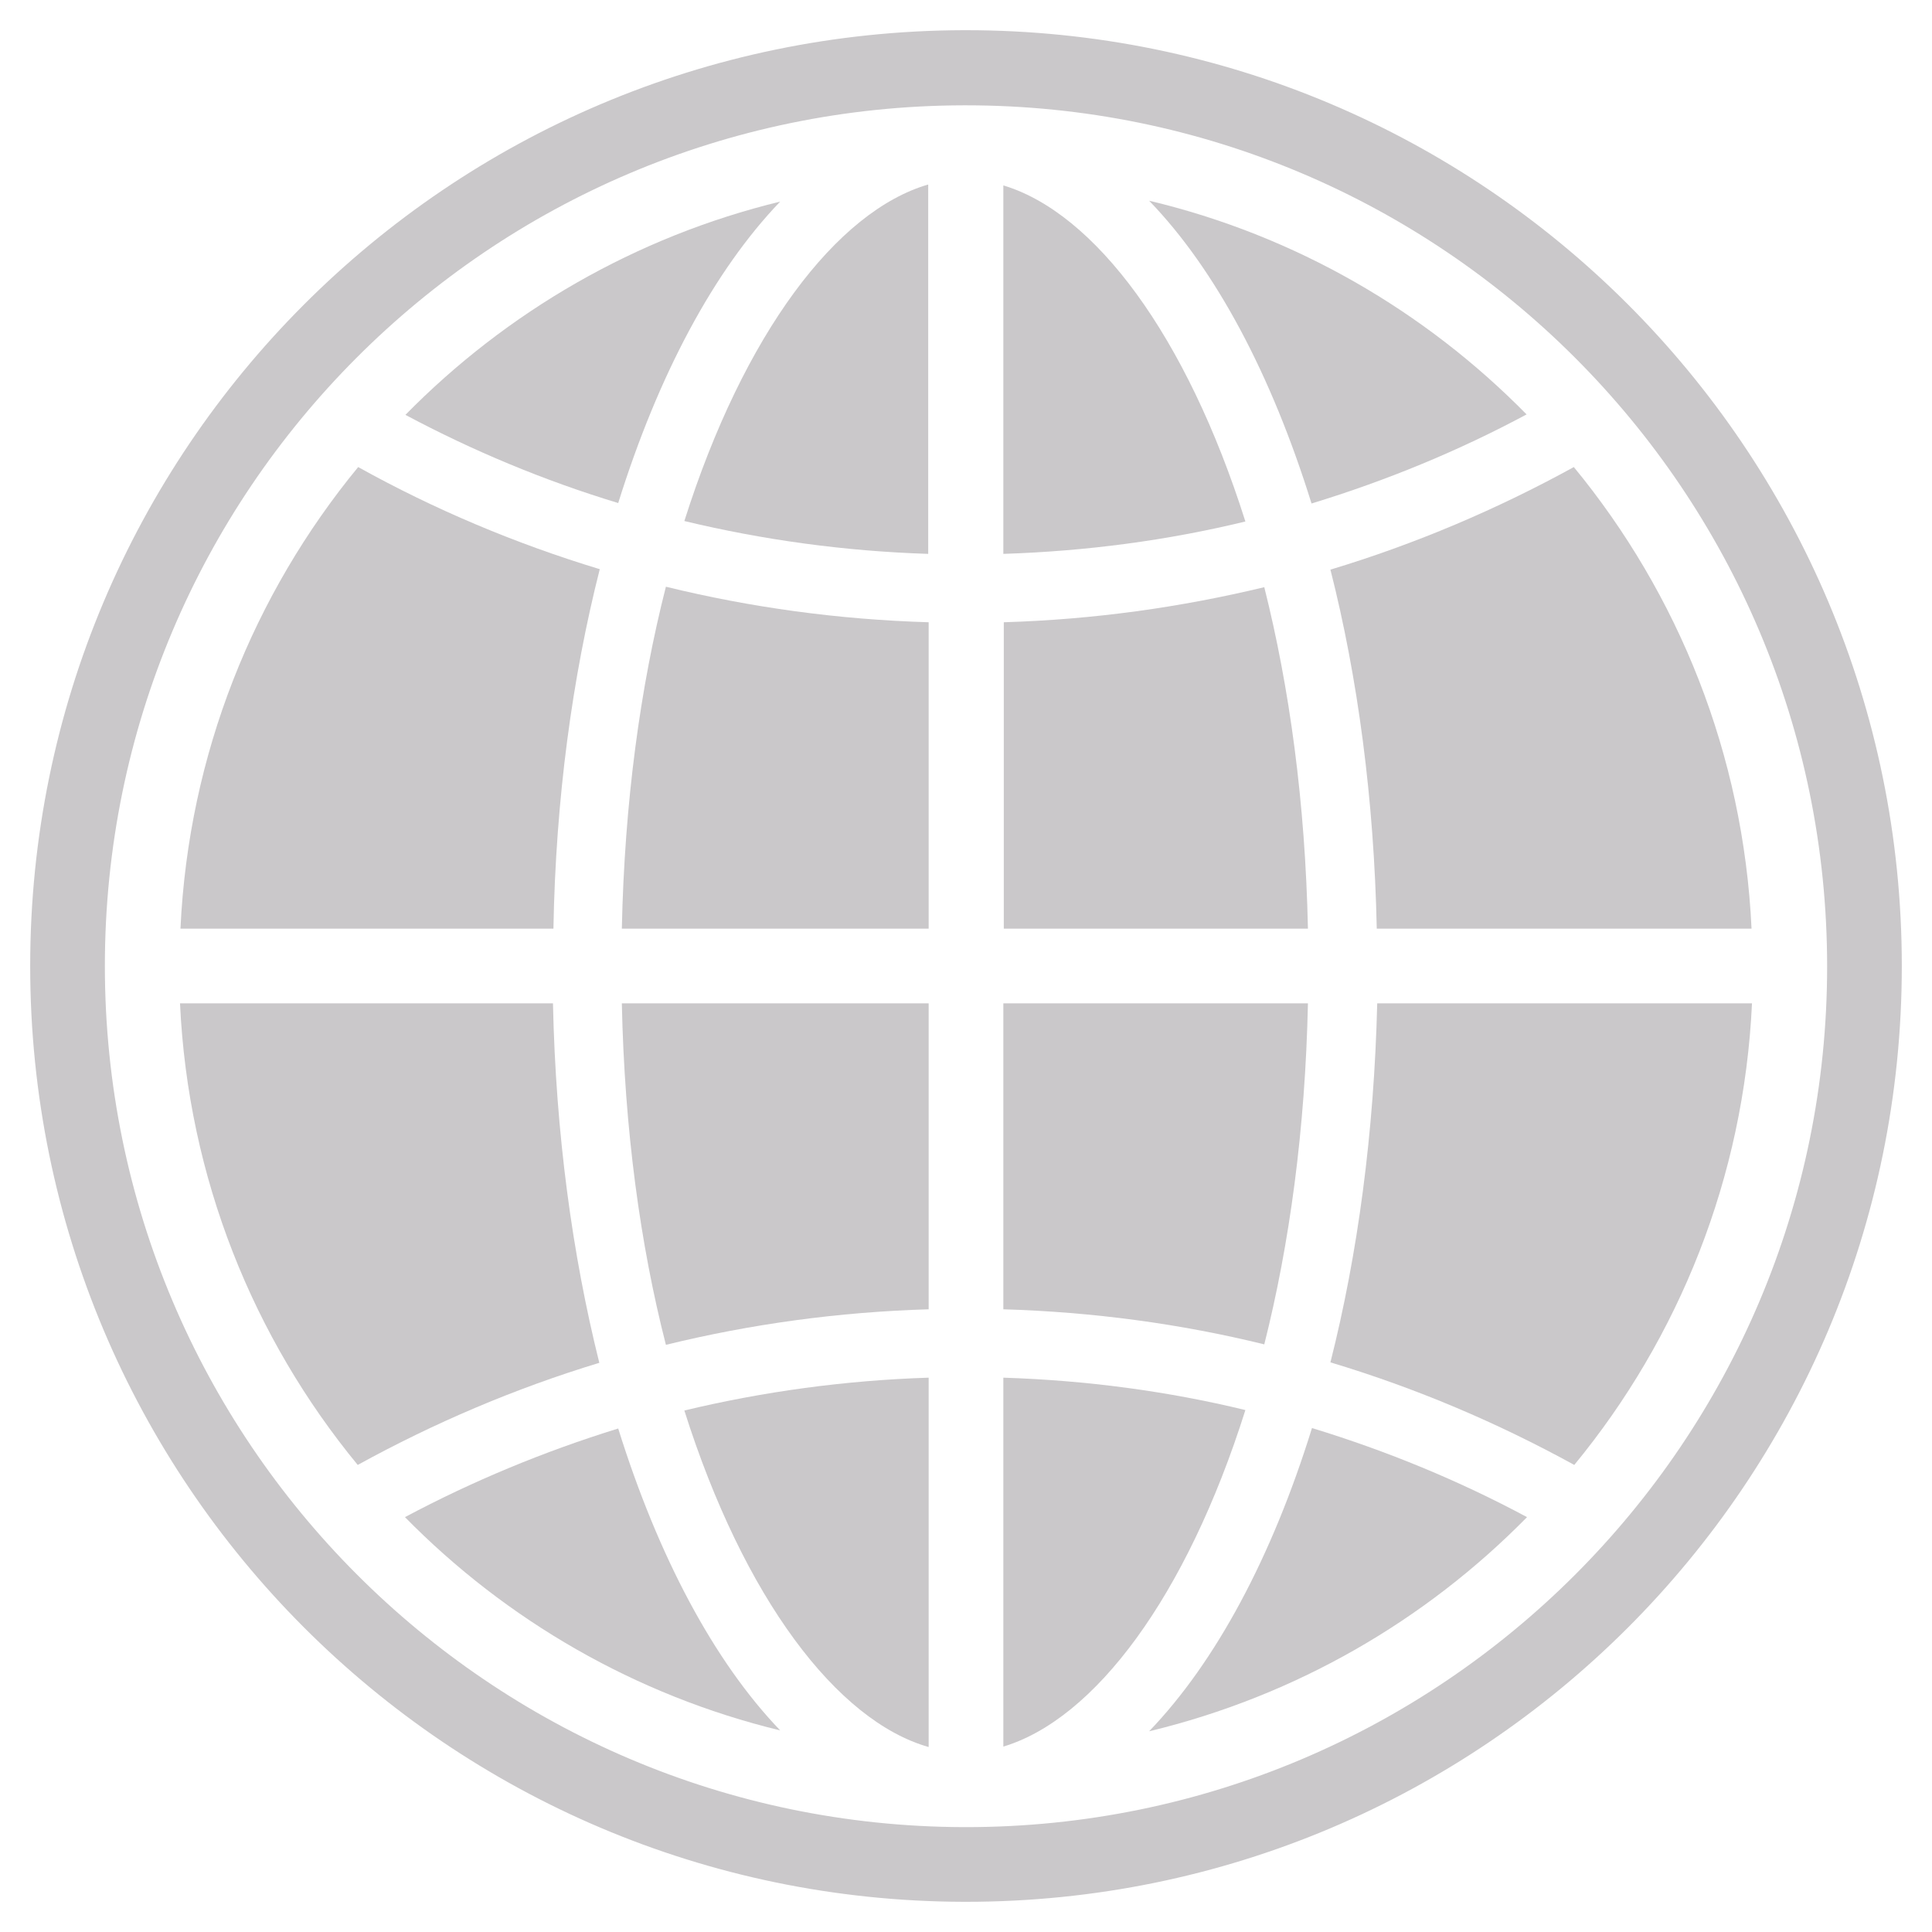
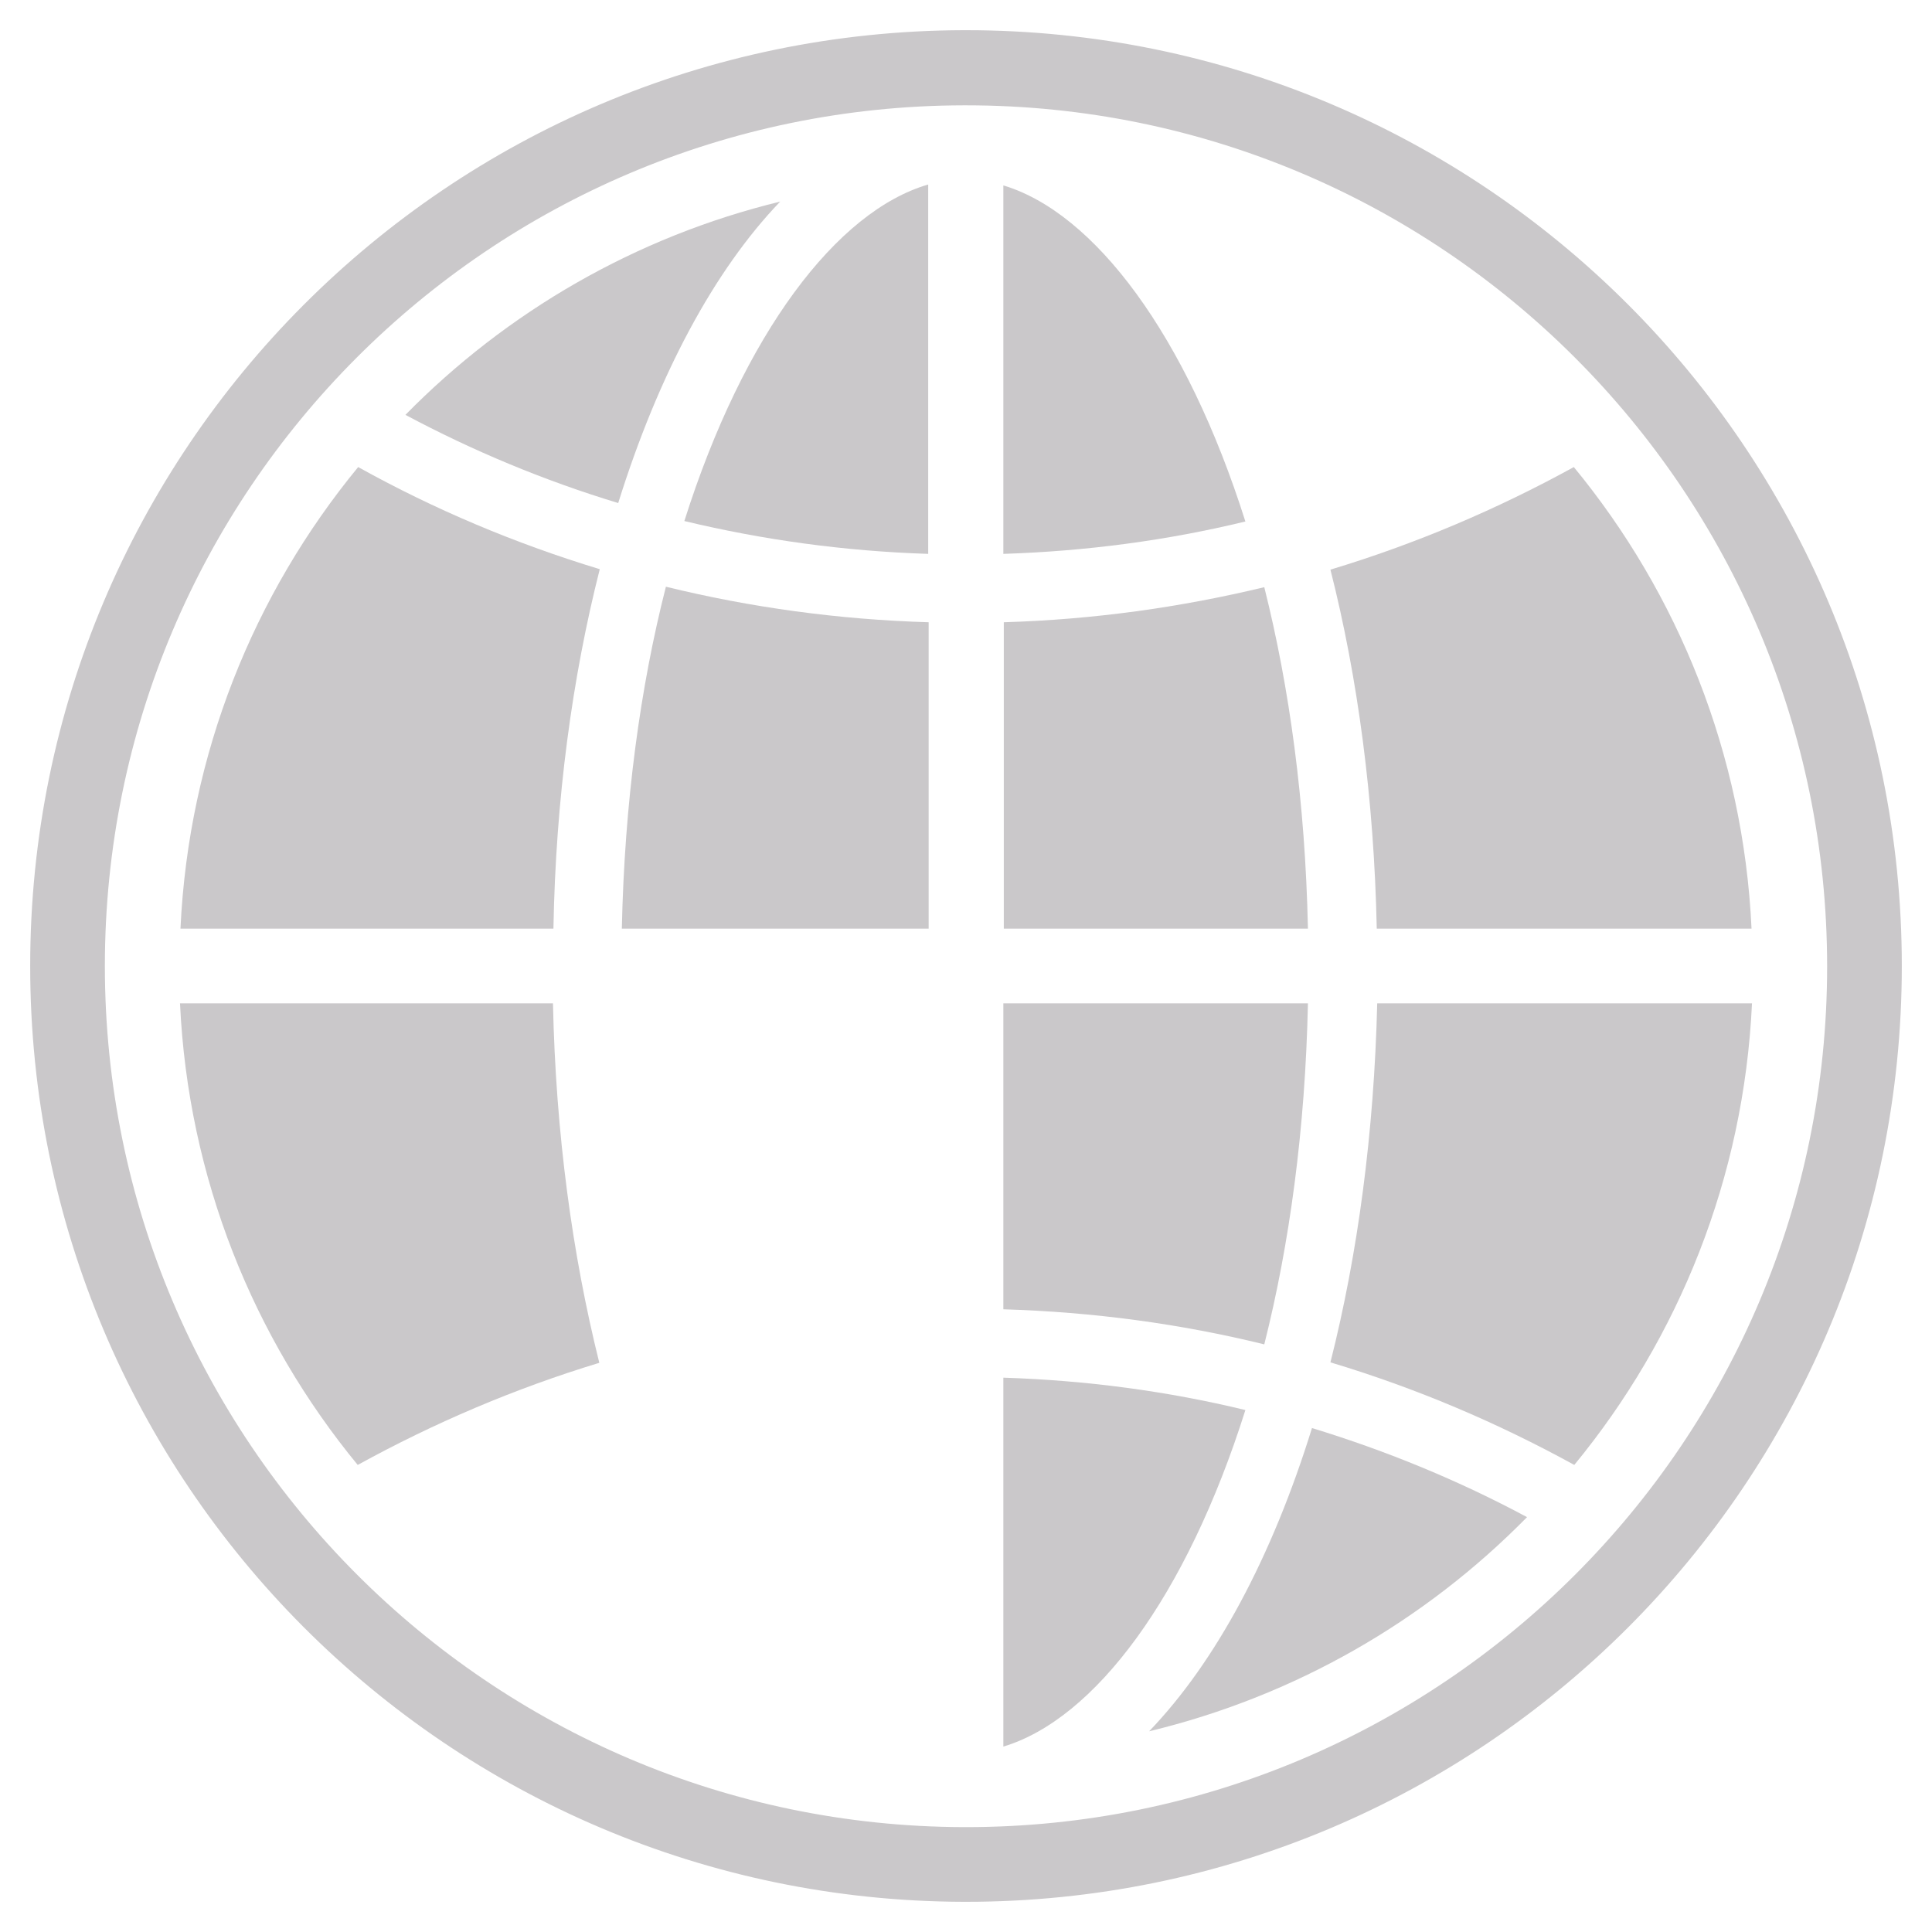
<svg xmlns="http://www.w3.org/2000/svg" version="1.1" baseProfile="full" width="64" height="64" viewBox="0 0 64.00 64.00" enable-background="new 0 0 64.00 64.00" xml:space="preserve">
  <g>
-     <path fill="#CAC8CA" fill-opacity="1" stroke-width="1.333" stroke-linejoin="miter" d="M 32,1C 31.985,1 31.985,1 31.97,1L 31.955,1C 31.94,1 31.925,1 31.925,1C 14.831,1.045 1,14.905 1,32C 1,49.095 14.831,62.955 31.925,63C 31.94,63 31.955,63 31.955,63L 31.97,63C 31.985,63 31.985,63 32,63C 49.125,63 63,49.125 63,32C 63,14.876 49.125,1 32,1 Z M 32,60.526C 31.985,60.526 31.985,60.526 31.97,60.526L 31.955,60.526C 31.94,60.526 31.925,60.526 31.925,60.526C 16.217,60.481 3.474,47.724 3.474,32C 3.474,16.276 16.202,3.519 31.925,3.489C 31.94,3.489 31.94,3.489 31.955,3.489L 31.97,3.489C 31.985,3.489 31.985,3.489 32,3.489C 47.753,3.489 60.526,16.262 60.526,32.015C 60.526,47.753 47.753,60.526 32,60.526 Z " />
+     <path fill="#CAC8CA" fill-opacity="1" stroke-width="1.333" stroke-linejoin="miter" d="M 32,1C 31.985,1 31.985,1 31.97,1L 31.955,1C 31.94,1 31.925,1 31.925,1C 14.831,1.045 1,14.905 1,32C 1,49.095 14.831,62.955 31.925,63C 31.94,63 31.955,63 31.955,63L 31.97,63C 31.985,63 31.985,63 32,63C 49.125,63 63,49.125 63,32C 63,14.876 49.125,1 32,1 M 32,60.526C 31.985,60.526 31.985,60.526 31.97,60.526L 31.955,60.526C 31.94,60.526 31.925,60.526 31.925,60.526C 16.217,60.481 3.474,47.724 3.474,32C 3.474,16.276 16.202,3.519 31.925,3.489C 31.94,3.489 31.94,3.489 31.955,3.489L 31.97,3.489C 31.985,3.489 31.985,3.489 32,3.489C 47.753,3.489 60.526,16.262 60.526,32.015C 60.526,47.753 47.753,60.526 32,60.526 Z " />
    <path fill="#CAC8CA" fill-opacity="1" stroke-width="1.333" stroke-linejoin="miter" d="M 41.881,19.451C 39.094,20.122 36.218,20.524 33.252,20.613L 33.252,30.763L 43.327,30.763C 43.238,26.575 42.716,22.774 41.881,19.451 Z " />
    <path fill="#CAC8CA" fill-opacity="1" stroke-width="1.333" stroke-linejoin="miter" d="M 33.237,6.142L 33.237,18.348C 35.994,18.259 38.677,17.901 41.255,17.275C 39.303,11.105 36.262,7.051 33.237,6.142 Z " />
    <path fill="#CAC8CA" fill-opacity="1" stroke-width="1.333" stroke-linejoin="miter" d="M 22.67,17.26C 25.278,17.886 27.976,18.259 30.748,18.348L 30.748,6.112C 27.723,6.991 24.637,11.045 22.67,17.26 Z " />
-     <path fill="#CAC8CA" fill-opacity="1" stroke-width="1.333" stroke-linejoin="miter" d="M 50.57,13.728C 47.202,10.3 42.895,7.796 38.066,6.649C 40.272,8.929 42.12,12.416 43.446,16.679C 45.935,15.919 48.32,14.935 50.57,13.728 Z " />
    <path fill="#CAC8CA" fill-opacity="1" stroke-width="1.333" stroke-linejoin="miter" d="M 45.607,30.763L 58.022,30.763C 57.754,24.98 55.593,19.674 52.135,15.472C 49.587,16.873 46.889,18.02 44.072,18.87C 44.981,22.447 45.518,26.486 45.607,30.763 Z " />
    <path fill="#CAC8CA" fill-opacity="1" stroke-width="1.333" stroke-linejoin="miter" d="M 20.599,30.763L 30.763,30.763L 30.763,20.613C 27.767,20.524 24.861,20.122 22.059,19.436C 21.21,22.76 20.688,26.575 20.599,30.763 Z " />
    <path fill="#CAC8CA" fill-opacity="1" stroke-width="1.333" stroke-linejoin="miter" d="M 43.327,33.237L 33.237,33.237L 33.237,43.372C 36.203,43.461 39.094,43.849 41.881,44.534C 42.716,41.225 43.238,37.41 43.327,33.237 Z " />
-     <path fill="#CAC8CA" fill-opacity="1" stroke-width="1.333" stroke-linejoin="miter" d="M 22.059,44.549C 24.861,43.863 27.767,43.461 30.763,43.372L 30.763,33.237L 20.599,33.237C 20.688,37.425 21.21,41.24 22.059,44.549 Z " />
-     <path fill="#CAC8CA" fill-opacity="1" stroke-width="1.333" stroke-linejoin="miter" d="M 30.763,57.873L 30.763,45.637C 27.991,45.726 25.278,46.099 22.67,46.725C 24.637,52.94 27.723,57.009 30.763,57.873 Z " />
    <path fill="#CAC8CA" fill-opacity="1" stroke-width="1.333" stroke-linejoin="miter" d="M 38.066,57.351C 42.895,56.189 47.202,53.7 50.585,50.257C 48.335,49.05 45.95,48.066 43.461,47.306C 42.135,51.584 40.272,55.056 38.066,57.351 Z " />
    <path fill="#CAC8CA" fill-opacity="1" stroke-width="1.333" stroke-linejoin="miter" d="M 25.845,6.678C 21.061,7.841 16.783,10.33 13.43,13.743C 15.665,14.935 18.02,15.919 20.479,16.664C 21.806,12.416 23.654,8.959 25.845,6.678 Z " />
    <path fill="#CAC8CA" fill-opacity="1" stroke-width="1.333" stroke-linejoin="miter" d="M 44.072,45.13C 46.904,45.98 49.601,47.127 52.15,48.528C 55.608,44.325 57.769,39.02 58.037,33.237L 45.622,33.237C 45.518,37.514 44.981,41.538 44.072,45.13 Z " />
    <path fill="#CAC8CA" fill-opacity="1" stroke-width="1.333" stroke-linejoin="miter" d="M 33.237,45.637L 33.237,57.858C 36.262,56.949 39.303,52.895 41.255,46.71C 38.677,46.084 35.994,45.726 33.237,45.637 Z " />
    <path fill="#CAC8CA" fill-opacity="1" stroke-width="1.333" stroke-linejoin="miter" d="M 19.868,18.855C 17.066,18.005 14.384,16.873 11.865,15.472C 8.407,19.674 6.246,24.98 5.978,30.763L 18.333,30.763C 18.408,26.471 18.959,22.432 19.868,18.855 Z " />
    <path fill="#CAC8CA" fill-opacity="1" stroke-width="1.333" stroke-linejoin="miter" d="M 18.318,33.237L 5.963,33.237C 6.231,39.02 8.392,44.325 11.85,48.528C 14.369,47.142 17.052,45.995 19.853,45.145C 18.959,41.568 18.408,37.529 18.318,33.237 Z " />
-     <path fill="#CAC8CA" fill-opacity="1" stroke-width="1.333" stroke-linejoin="miter" d="M 13.415,50.257C 16.768,53.67 21.046,56.159 25.845,57.322C 23.654,55.041 21.806,51.569 20.479,47.321C 18.02,48.081 15.65,49.065 13.415,50.257 Z " />
  </g>
</svg>